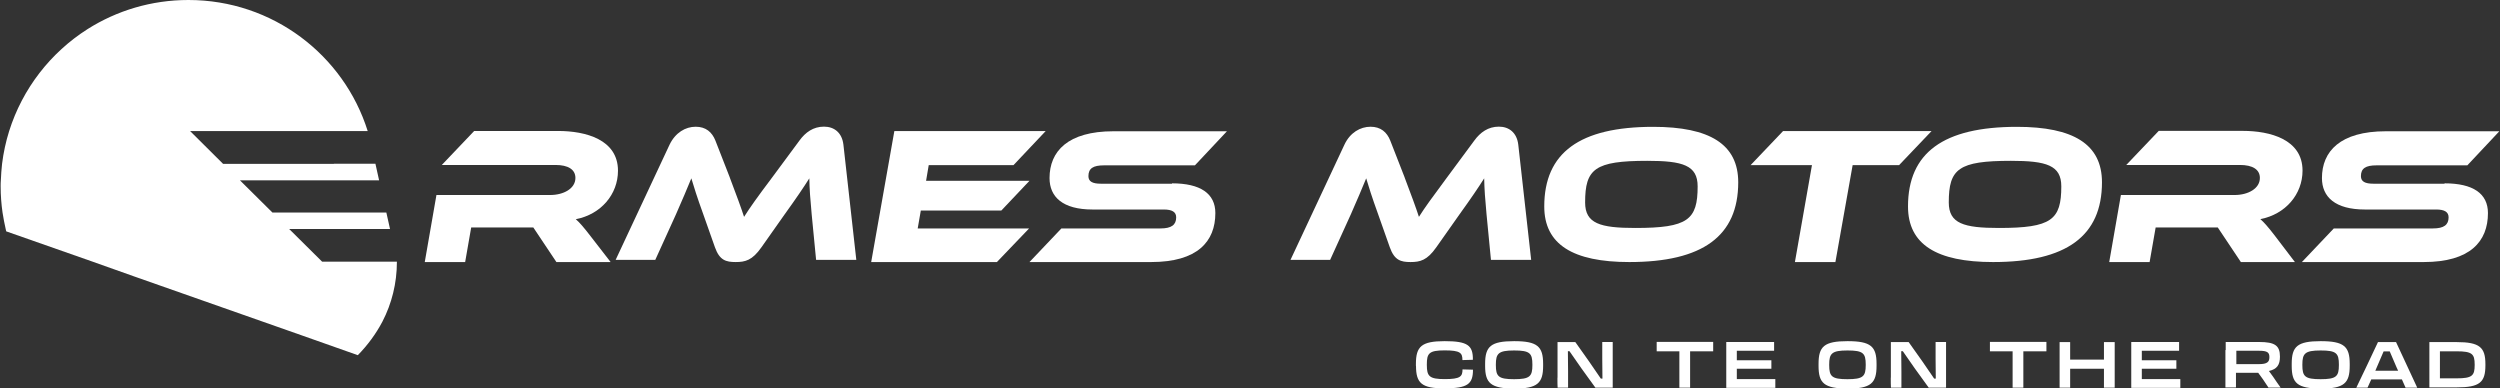
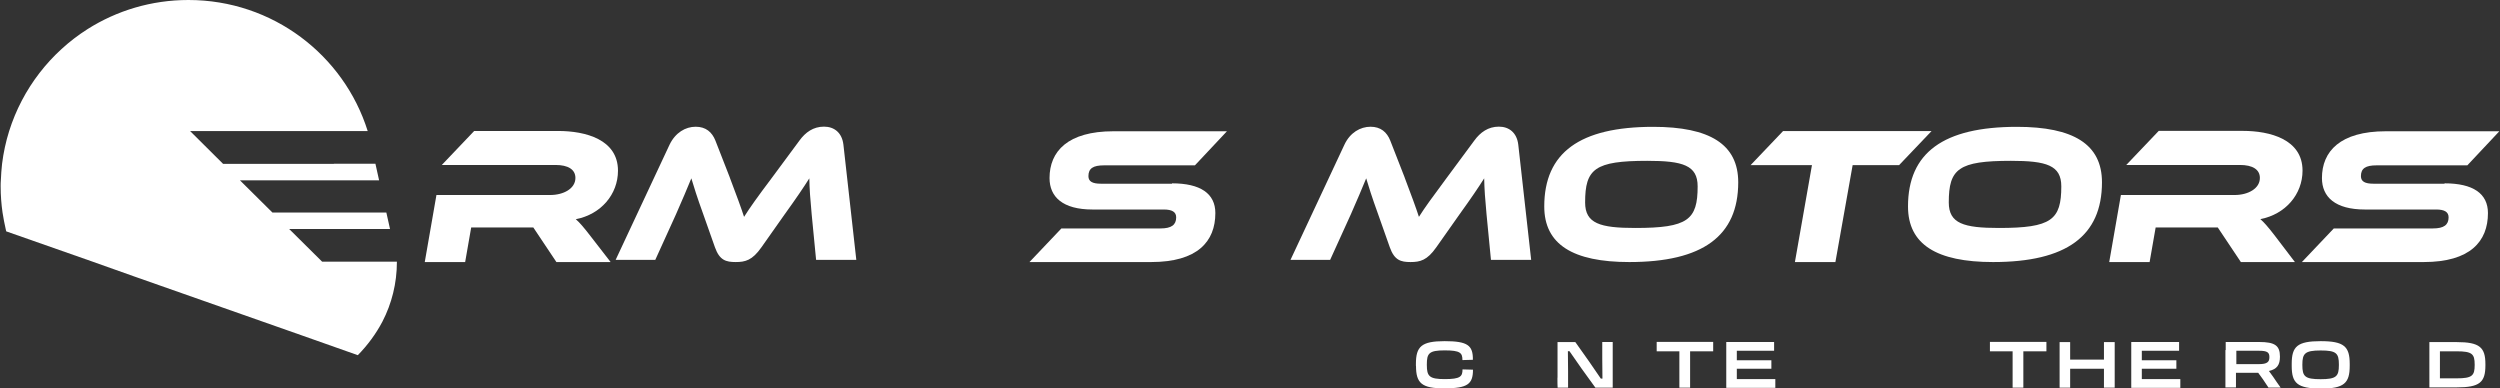
<svg xmlns="http://www.w3.org/2000/svg" id="uuid-72dbd4e1-5179-4aa8-ac44-fc52cf65d13c" data-name="Livello 2" viewBox="0 0 265.5 41.25">
  <rect x="0" y="0" width="265.5" height="41.25" fill="#333333" stroke="none" />
  <defs>
    <style>
      .uuid-00eb3ade-7b8c-4f05-9e5a-d9b38f56e4e4 {
        fill: none;
      }

      .uuid-48a6e248-aec9-4b31-9dca-9202dc503272 {
        fill: #fff;
      }

      .uuid-8289e10c-46b7-4628-a1ea-7a330d159ff3 {
        clip-path: url(#uuid-70bf1370-417c-4372-acab-5476f77a2665);
      }
    </style>
    <clipPath id="uuid-70bf1370-417c-4372-acab-5476f77a2665">
      <rect class="uuid-00eb3ade-7b8c-4f05-9e5a-d9b38f56e4e4" width="265.5" height="41.25" />
    </clipPath>
  </defs>
  <g id="uuid-6106f035-d540-4dc8-9483-7624edc6e050" data-name="Livello 1">
    <g class="uuid-8289e10c-46b7-4628-a1ea-7a330d159ff3">
      <path class="uuid-48a6e248-aec9-4b31-9dca-9202dc503272" d="M35.46,17.39h4.41l.39,1.76h-14.78l3.45,3.42h12.1l.39,1.75h-10.71l3.5,3.47h7.94v.02c0,2.28-.55,4.44-1.54,6.35-.69,1.31-1.58,2.51-2.61,3.56l-5.97-2.11-17.83-6.27-4.36-1.55L.66,24.57c-.02-.07-.03-.15-.05-.22-.13-.58-.25-1.18-.34-1.78-.13-.9-.2-1.83-.2-2.78,0-.22,0-.43.02-.63.02-.6.07-1.18.13-1.76.15-1.2.4-2.36.75-3.47C2.39,9.41,5.37,5.59,9.3,3.09c3.1-1.96,6.77-3.09,10.71-3.09,8.95,0,16.51,5.85,19.04,13.92h-18.86l1.54,1.53,1.96,1.95h11.77Z" />
      <path class="uuid-48a6e248-aec9-4b31-9dca-9202dc503272" d="M150.37,38.86v-.22c0-1.85.6-2.41,3.05-2.41s3.02.45,3,1.98l-1.11.03c0-.76-.22-1.03-1.89-1.03s-1.89.32-1.89,1.5v.05c0,1.21.27,1.5,1.91,1.5s1.88-.27,1.88-1.03l1.11.03c0,1.51-.55,1.98-3,1.98-2.45.02-3.05-.55-3.05-2.38Z" />
-       <path class="uuid-48a6e248-aec9-4b31-9dca-9202dc503272" d="M162.74,38.77v-.05c0-1.21-.27-1.5-1.94-1.5s-1.94.32-1.94,1.5v.05c0,1.21.27,1.5,1.94,1.5s1.94-.3,1.94-1.5ZM157.72,38.86v-.22c0-1.85.6-2.41,3.08-2.41s3.08.57,3.08,2.41v.22c0,1.83-.6,2.41-3.08,2.41-2.48-.02-3.08-.58-3.08-2.41Z" />
      <path class="uuid-48a6e248-aec9-4b31-9dca-9202dc503272" d="M165.41,40.1v-3.77h1.89l1.44,2.03c.3.45.85,1.25,1.27,1.85h.17c0-.58-.02-1.66-.02-2.11v-1.78h1.11v4.85h-1.84l-1.49-2.06c-.39-.55-.84-1.21-1.26-1.81h-.17c0,.65.02,1.6.02,2.14v1.73h-1.11c-.02-.35-.02-.52-.02-1.06Z" />
      <path class="uuid-48a6e248-aec9-4b31-9dca-9202dc503272" d="M178.37,37.31h-2.43v-1h6v1h-2.45v3.86h-1.14v-3.86h.02Z" />
      <path class="uuid-48a6e248-aec9-4b31-9dca-9202dc503272" d="M183.33,37.18v-.86h5.08v.93h-3.96v1.01h3.67v.9h-3.67v1.1h4.09v.93h-5.21v-4.01Z" />
-       <path class="uuid-48a6e248-aec9-4b31-9dca-9202dc503272" d="M198.14,38.77v-.05c0-1.21-.27-1.5-1.94-1.5s-1.94.32-1.94,1.5v.05c0,1.21.27,1.5,1.94,1.5s1.94-.3,1.94-1.5ZM193.13,38.86v-.22c0-1.85.6-2.41,3.08-2.41s3.08.57,3.08,2.41v.22c0,1.83-.6,2.41-3.08,2.41-2.5-.02-3.08-.58-3.08-2.41Z" />
-       <path class="uuid-48a6e248-aec9-4b31-9dca-9202dc503272" d="M200.81,40.1v-3.77h1.89l1.44,2.03c.3.45.85,1.25,1.27,1.85h.17c0-.58-.02-1.66-.02-2.11v-1.78h1.11v4.85h-1.84l-1.49-2.06c-.39-.55-.84-1.21-1.26-1.81h-.17c0,.65.02,1.6.02,2.14v1.73h-1.11c-.02-.35-.02-.52-.02-1.06Z" />
      <path class="uuid-48a6e248-aec9-4b31-9dca-9202dc503272" d="M213.76,37.31h-2.43v-1h6v1h-2.45v3.86h-1.14v-3.86h.02Z" />
      <path class="uuid-48a6e248-aec9-4b31-9dca-9202dc503272" d="M218.73,40.07v-3.74h1.12v1.86h3.59v-1.86h1.14v4.84h-1.14v-2.01h-3.59v2.01h-1.12v-1.1Z" />
      <path class="uuid-48a6e248-aec9-4b31-9dca-9202dc503272" d="M226.34,37.18v-.86h5.08v.93h-3.96v1.01h3.67v.9h-3.67v1.1h4.09v.93h-5.21v-4.01Z" />
      <path class="uuid-48a6e248-aec9-4b31-9dca-9202dc503272" d="M237.5,37.26v1.41h2.4c.87,0,1.11-.23,1.11-.73v-.02c0-.5-.23-.67-1.11-.67h-2.4ZM236.37,37.18v-.86h3.55c1.68,0,2.21.38,2.21,1.55v.02c0,.85-.3,1.31-1.17,1.51.15.2.3.42.47.65.23.35.5.73.77,1.11h-1.29c-.18-.28-.39-.58-.6-.9l-.49-.67h-2.36v1.56h-1.12v-3.97h.03Z" />
      <path class="uuid-48a6e248-aec9-4b31-9dca-9202dc503272" d="M248.39,38.77v-.05c0-1.21-.27-1.5-1.94-1.5s-1.94.32-1.94,1.5v.05c0,1.21.27,1.5,1.94,1.5s1.94-.3,1.94-1.5ZM243.38,38.86v-.22c0-1.85.6-2.41,3.08-2.41s3.08.57,3.08,2.41v.22c0,1.83-.6,2.41-3.08,2.41-2.5-.02-3.08-.58-3.08-2.41Z" />
-       <path class="uuid-48a6e248-aec9-4b31-9dca-9202dc503272" d="M252.25,39.37h2.43l-.17-.37c-.25-.57-.5-1.16-.72-1.68h-.65c-.22.5-.45,1.06-.7,1.63l-.18.42ZM254.46,36.33c.47,1.03,1.81,3.91,2.25,4.84h-1.24l-.39-.88h-3.25l-.4.88h-1.19c.45-.93,1.83-3.81,2.3-4.84h1.93Z" />
      <path class="uuid-48a6e248-aec9-4b31-9dca-9202dc503272" d="M259.12,37.29v2.89h1.78c1.64,0,1.91-.28,1.91-1.41v-.05c0-1.13-.27-1.41-1.91-1.41h-1.78v-.02ZM258,37.19v-.86h2.9c2.45,0,3.05.57,3.05,2.34v.13c0,1.8-.6,2.34-3.05,2.34h-2.9v-3.96Z" />
      <path class="uuid-48a6e248-aec9-4b31-9dca-9202dc503272" d="M64.84,27.83h-5.75l-2.45-3.67h-6.6l-.64,3.67h-4.29l1.24-7.12h12.08c1.42,0,2.68-.68,2.68-1.81,0-.91-.79-1.38-2.11-1.38h-12.08l3.44-3.61h8.92c2.9,0,6.35.9,6.35,4.22,0,2.51-1.81,4.64-4.48,5.15.4.35.84.85,1.59,1.83l2.1,2.71Z" />
      <path class="uuid-48a6e248-aec9-4b31-9dca-9202dc503272" d="M77.51,18.87c.72,1.9,1.21,3.23,1.51,4.16.62-.98,1.34-2,2.95-4.14l2.93-3.96c.64-.88,1.47-1.48,2.61-1.48,1.07,0,1.91.63,2.06,1.91l1.37,12.24h-4.27l-.47-4.84c-.15-1.58-.23-2.71-.25-3.82-.62.98-1.34,2.05-2.63,3.84l-2.46,3.49c-.97,1.38-1.71,1.56-2.73,1.56s-1.71-.18-2.2-1.56l-1.24-3.51c-.69-1.91-.99-2.89-1.27-3.82-.42,1.01-.97,2.34-1.63,3.82l-2.2,4.84h-4.21l5.73-12.24c.62-1.28,1.69-1.9,2.77-1.9s1.74.57,2.1,1.48l1.53,3.92Z" />
-       <polygon class="uuid-48a6e248-aec9-4b31-9dca-9202dc503272" points="109.29 24.26 105.87 27.83 92.52 27.83 94.98 13.92 111.05 13.92 107.63 17.54 98.63 17.54 98.35 19.2 109.33 19.2 106.34 22.36 97.79 22.36 97.46 24.26 109.29 24.26" />
      <path class="uuid-48a6e248-aec9-4b31-9dca-9202dc503272" d="M124.46,19.47c3.02,0,4.61,1.08,4.61,3.16,0,3.01-1.89,5.2-6.82,5.2h-12.92l3.39-3.57h10.53c1.16,0,1.66-.38,1.66-1.18,0-.57-.44-.83-1.31-.83h-7.58c-3.15,0-4.56-1.33-4.56-3.34,0-2.83,1.93-4.97,6.79-4.97h12.05l-3.4,3.62h-9.65c-1.16,0-1.66.32-1.66,1.15,0,.57.44.8,1.32.8h7.56v-.03Z" />
      <path class="uuid-48a6e248-aec9-4b31-9dca-9202dc503272" d="M149.18,18.87c.72,1.9,1.21,3.23,1.51,4.16.62-.98,1.36-2,2.95-4.14l2.93-3.96c.64-.88,1.48-1.48,2.61-1.48,1.07,0,1.91.63,2.06,1.91l1.37,12.24h-4.27l-.47-4.84c-.15-1.58-.23-2.71-.25-3.82-.62.98-1.34,2.05-2.63,3.84l-2.46,3.49c-.97,1.38-1.71,1.56-2.73,1.56s-1.71-.18-2.2-1.56l-1.24-3.51c-.69-1.91-.99-2.89-1.27-3.82-.42,1.01-.97,2.34-1.63,3.82l-2.2,4.84h-4.21l5.73-12.24c.6-1.28,1.69-1.9,2.77-1.9s1.74.57,2.1,1.48l1.53,3.92Z" />
      <path class="uuid-48a6e248-aec9-4b31-9dca-9202dc503272" d="M180.29,19.79c0-2.24-1.58-2.71-5.35-2.71-5.58,0-6.6.85-6.6,4.42,0,2.24,1.59,2.71,5.33,2.71,5.58,0,6.62-.86,6.62-4.42M184.6,19.35c0,5.72-3.77,8.48-11.57,8.48-6,0-9.03-1.88-9.03-5.9,0-5.72,3.77-8.46,11.57-8.46,6,0,9.03,1.85,9.03,5.89" />
      <polygon class="uuid-48a6e248-aec9-4b31-9dca-9202dc503272" points="205.13 13.92 201.68 17.54 196.75 17.54 194.92 27.83 190.62 27.83 192.43 17.54 185.91 17.54 189.36 13.92 205.13 13.92" />
      <path class="uuid-48a6e248-aec9-4b31-9dca-9202dc503272" d="M218.91,19.79c0-2.24-1.58-2.71-5.35-2.71-5.58,0-6.6.85-6.6,4.42,0,2.24,1.59,2.71,5.33,2.71,5.58,0,6.62-.86,6.62-4.42M223.23,19.35c0,5.72-3.77,8.48-11.57,8.48-6,0-9.03-1.88-9.03-5.9,0-5.72,3.77-8.46,11.57-8.46,6,0,9.03,1.85,9.03,5.89" />
      <path class="uuid-48a6e248-aec9-4b31-9dca-9202dc503272" d="M243.73,27.83h-5.75l-2.45-3.67h-6.6l-.64,3.67h-4.29l1.24-7.12h12.08c1.42,0,2.68-.68,2.68-1.81,0-.91-.79-1.38-2.11-1.38h-12.08l3.45-3.62h8.92c2.9,0,6.35.9,6.35,4.22,0,2.51-1.81,4.64-4.48,5.15.4.35.84.85,1.59,1.83l2.08,2.73Z" />
      <path class="uuid-48a6e248-aec9-4b31-9dca-9202dc503272" d="M259.61,19.47c3.02,0,4.61,1.08,4.61,3.16,0,3.01-1.89,5.2-6.82,5.2h-12.94l3.39-3.57h10.53c1.16,0,1.66-.38,1.66-1.18,0-.57-.44-.83-1.31-.83h-7.58c-3.15,0-4.56-1.33-4.56-3.34,0-2.83,1.93-4.97,6.79-4.97h12.05l-3.4,3.62h-9.64c-1.16,0-1.66.32-1.66,1.15,0,.57.44.8,1.32.8h7.56v-.03Z" />
    </g>
  </g>
</svg>